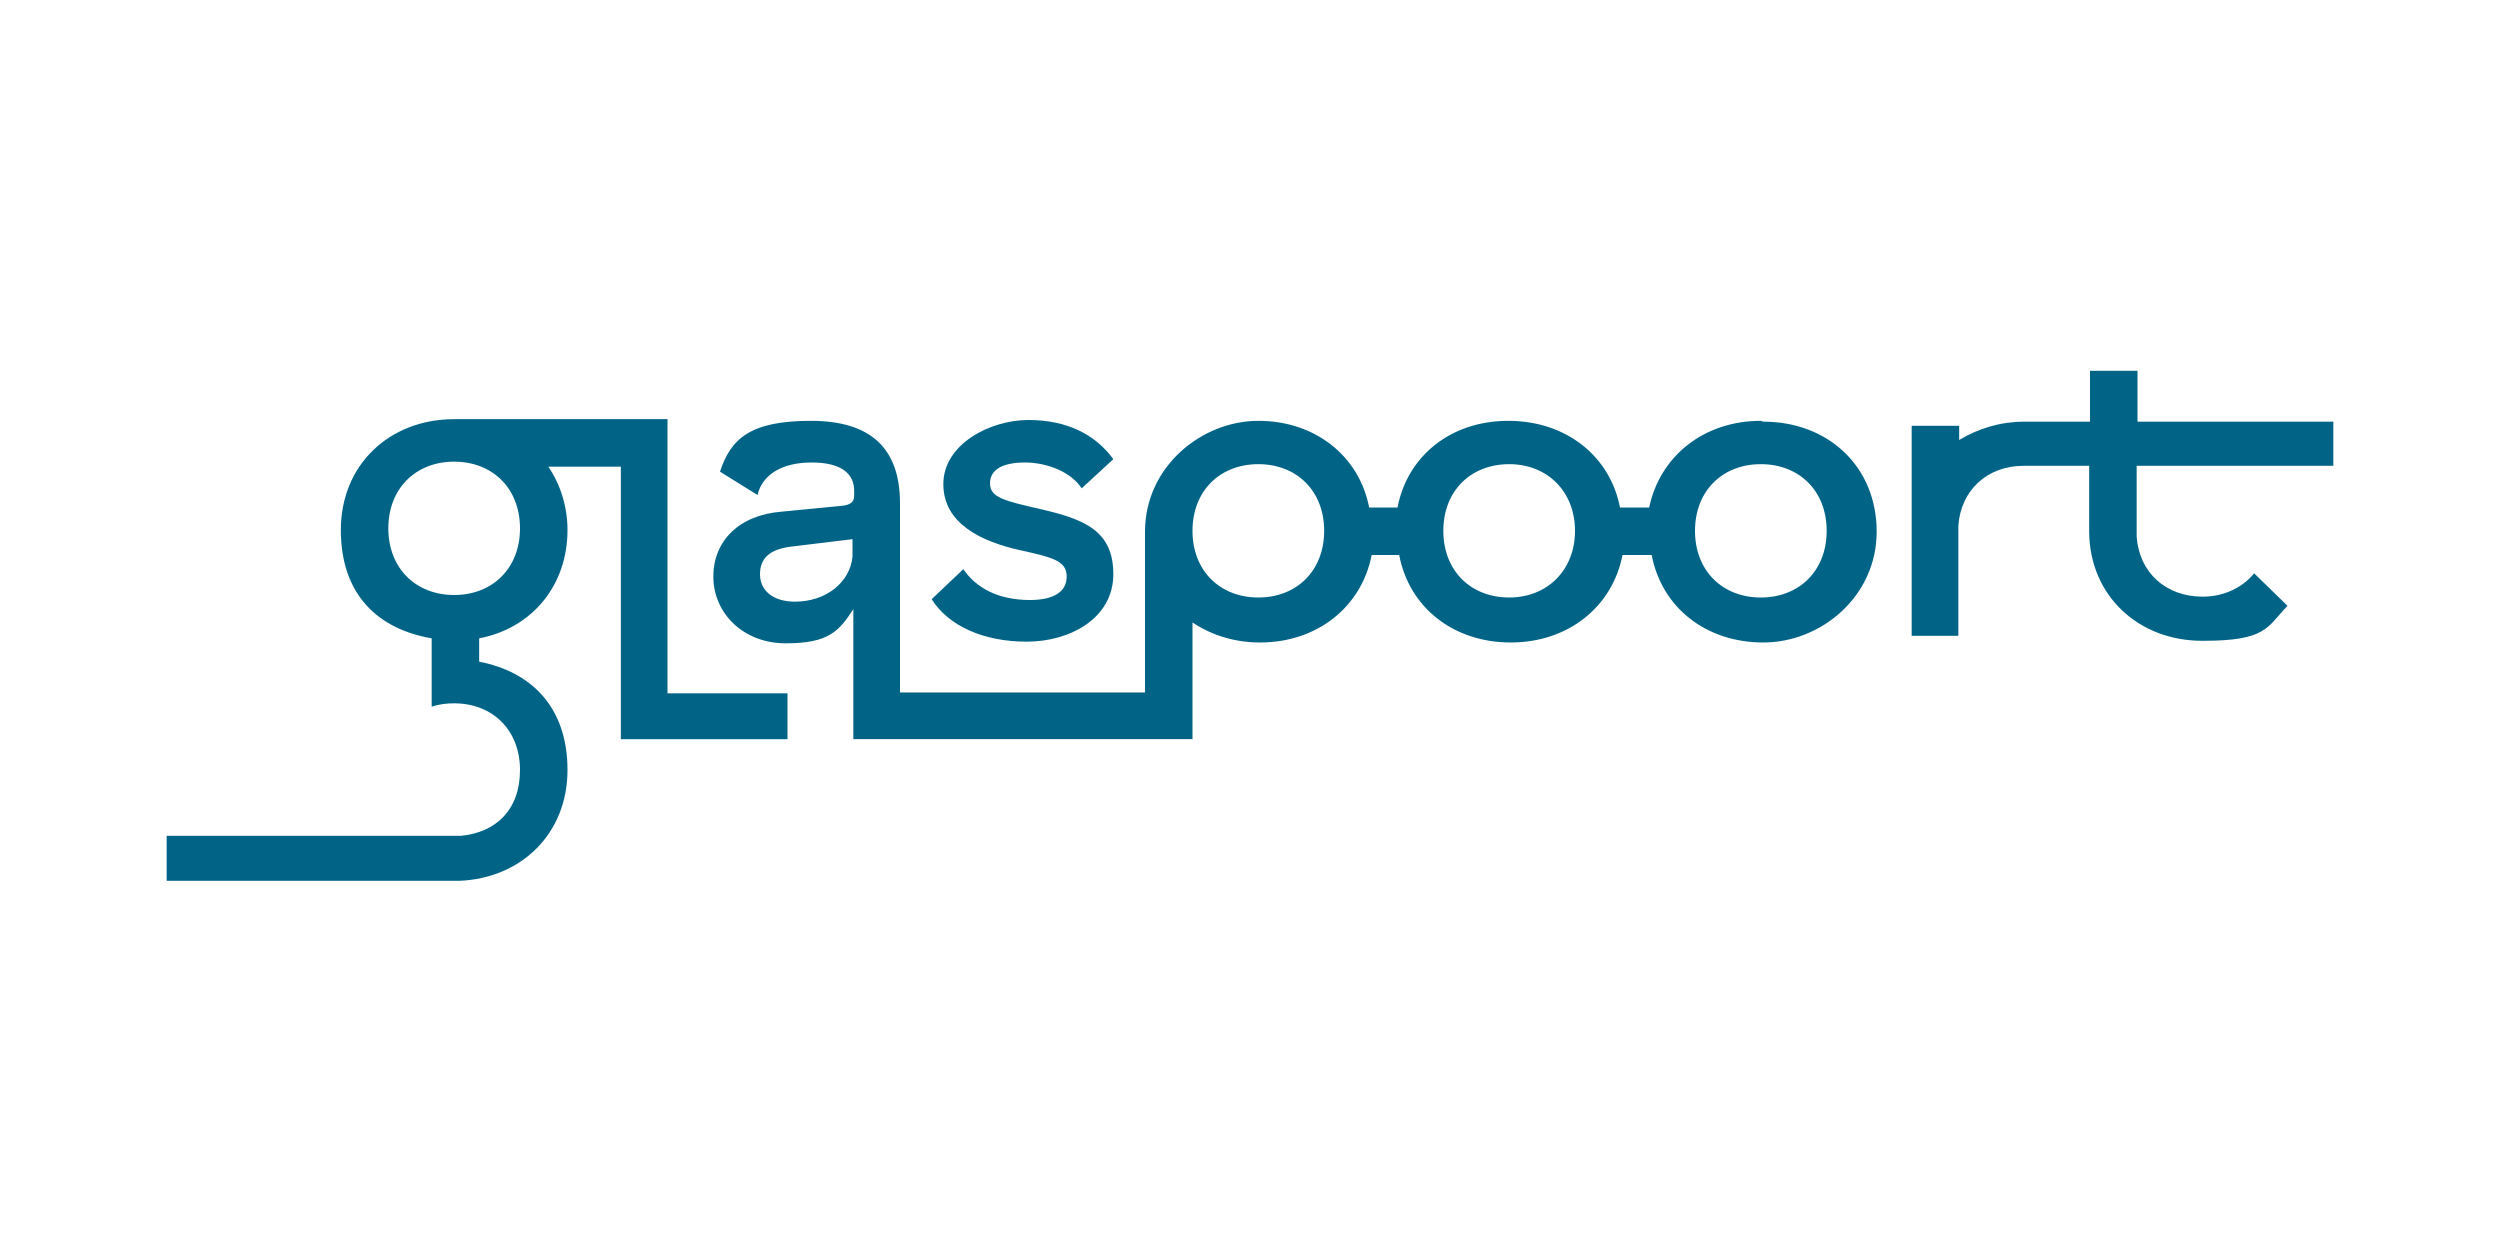
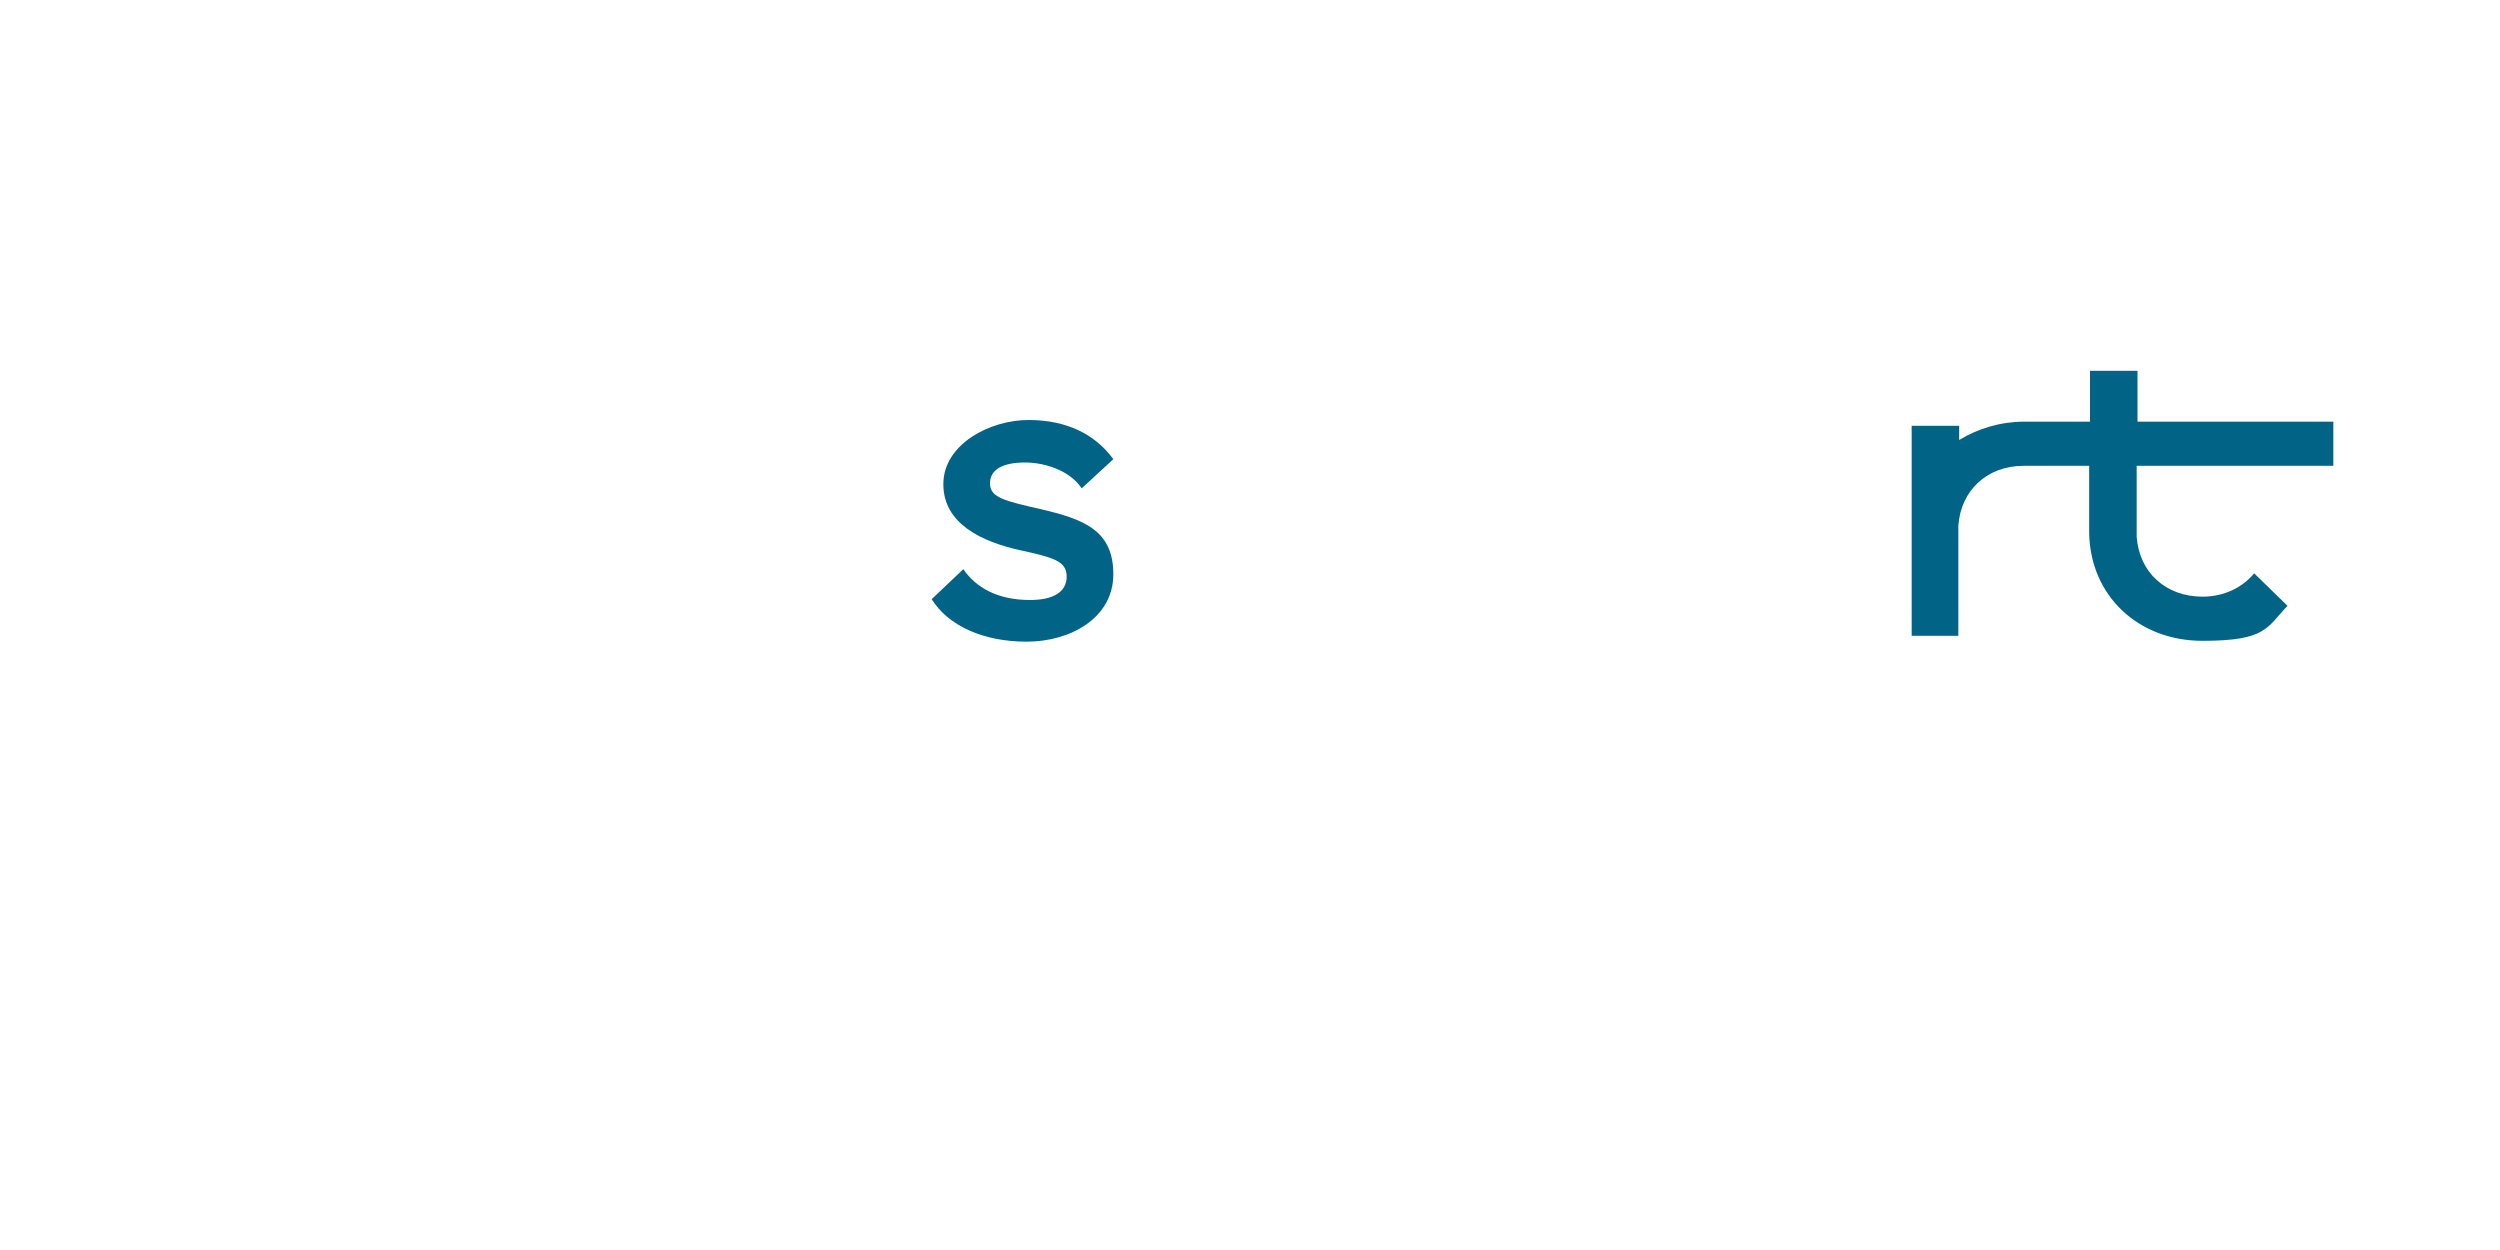
<svg xmlns="http://www.w3.org/2000/svg" id="Layer_1" data-name="Layer 1" version="1.1" viewBox="0 0 300 150">
  <defs>
    <style>
      .cls-1 {
        fill: none;
      }

      .cls-1, .cls-2 {
        stroke-width: 0px;
      }

      .cls-2 {
        fill: #016487;
      }
    </style>
  </defs>
-   <rect class="cls-1" y="0" width="300" height="150" />
  <g>
    <path class="cls-2" d="M123.6,72c-3.9,0-6.5-1.5-8-3.7l-3.8,3.6c2,3.2,6.2,5.1,11.4,5.1s10.4-2.8,10.4-8.1-3.6-6.6-8.7-7.8c-4.4-1-6.1-1.4-6.1-3.1s1.6-2.5,4.2-2.5,5.5,1.1,6.8,3.1l3.8-3.5c-2.2-3-5.6-4.7-10.2-4.7s-10.2,2.9-10.2,7.7,4.7,6.9,9.1,7.9c4.1.9,5.7,1.3,5.7,3.2s-1.7,2.8-4.4,2.8Z" />
-     <path class="cls-2" d="M211.3,50.5c-6.8,0-12.1,4.2-13.4,10.4h-3.5c-1.2-6.2-6.5-10.4-13.4-10.4s-12.1,4.2-13.3,10.4h-3.4c-1.2-6.2-6.5-10.4-13.3-10.4s-13.6,5.5-13.6,13.3,0,.7,0,1h0v18.3h-29.4v-20h0v-2.7c0-6.6-3.5-9.9-10.7-9.9s-9.6,2.1-10.9,6.1l4.5,2.8c.6-2.5,3-3.9,6.5-3.9s5.1,1.3,5.1,3.4v.6c0,.7-.4,1.1-1.5,1.2l-7.2.7c-5.1.4-8.2,3.5-8.2,7.8s3.5,8,8.7,8,6.4-1.5,8.1-4.1v15.6h5.7s35,0,35,0v-14c2.4,1.6,5.2,2.4,8.1,2.4,6.9,0,12.2-4.3,13.4-10.5h3.3c1.2,6.3,6.5,10.5,13.4,10.5s12.2-4.3,13.4-10.5h3.5c1.2,6.3,6.5,10.5,13.4,10.5s13.6-5.5,13.6-13.3-5.8-13.2-13.6-13.2ZM95.4,72.2c-2.6,0-4.2-1.3-4.2-3.3s1.3-3,3.7-3.3l7.4-.9v2.1c-.3,3.1-3.2,5.4-6.9,5.4ZM151,71.7c-4.6,0-7.9-3.2-7.9-8s3.3-8,7.9-8,7.9,3.2,7.9,8-3.3,8-7.9,8ZM181.1,71.7c-4.6,0-7.9-3.2-7.9-8s3.3-8,7.9-8,7.9,3.3,7.9,8-3.3,8-7.9,8ZM211.3,71.7c-4.6,0-7.9-3.2-7.9-8s3.3-8,7.9-8,7.9,3.2,7.9,8-3.3,8-7.9,8Z" />
    <path class="cls-2" d="M256.5,55.9h23.5v-5.3h-23.5v-6.1h-5.7v6.1h-7.9c-2.8,0-5.5.8-7.8,2.2v-1.7h-5.7v25.2s5.6,0,5.6,0v-13.2c.3-4.3,3.5-7.2,7.8-7.2h7.9v1.6h0v6.4c.1,7.6,5.9,13,13.6,13s7.7-1.6,10.2-4.2l-4-3.9c-1.4,1.7-3.6,2.8-6.2,2.8-4.4,0-7.6-2.9-7.9-7.2h0v-8.5Z" />
-     <path class="cls-2" d="M80.1,55.9v-5.6h-24.7c-.3,0-.6,0-.9,0-7.8,0-13.6,5.5-13.6,13.3s4.5,11.9,10.9,13v6.7h0v1.5c.9-.3,1.8-.4,2.7-.4,4.6,0,7.9,3.2,7.9,8s-2.9,7.5-7.1,7.9H20v5.4h35s.1,0,.1,0h0c7.5-.3,13-5.7,13-13.3s-4.4-11.8-10.6-13v-2.8c6.3-1.2,10.6-6.3,10.6-13,0-2.7-.8-5.4-2.3-7.6h8.7v32.7h5.7s14.3,0,14.3,0v-5.5h-14.4s0-27.2,0-27.2ZM54.5,71.4c-4.6,0-7.9-3.2-7.9-8s3.3-8,7.9-8,7.9,3.2,7.9,8-3.3,8-7.9,8Z" />
  </g>
</svg>